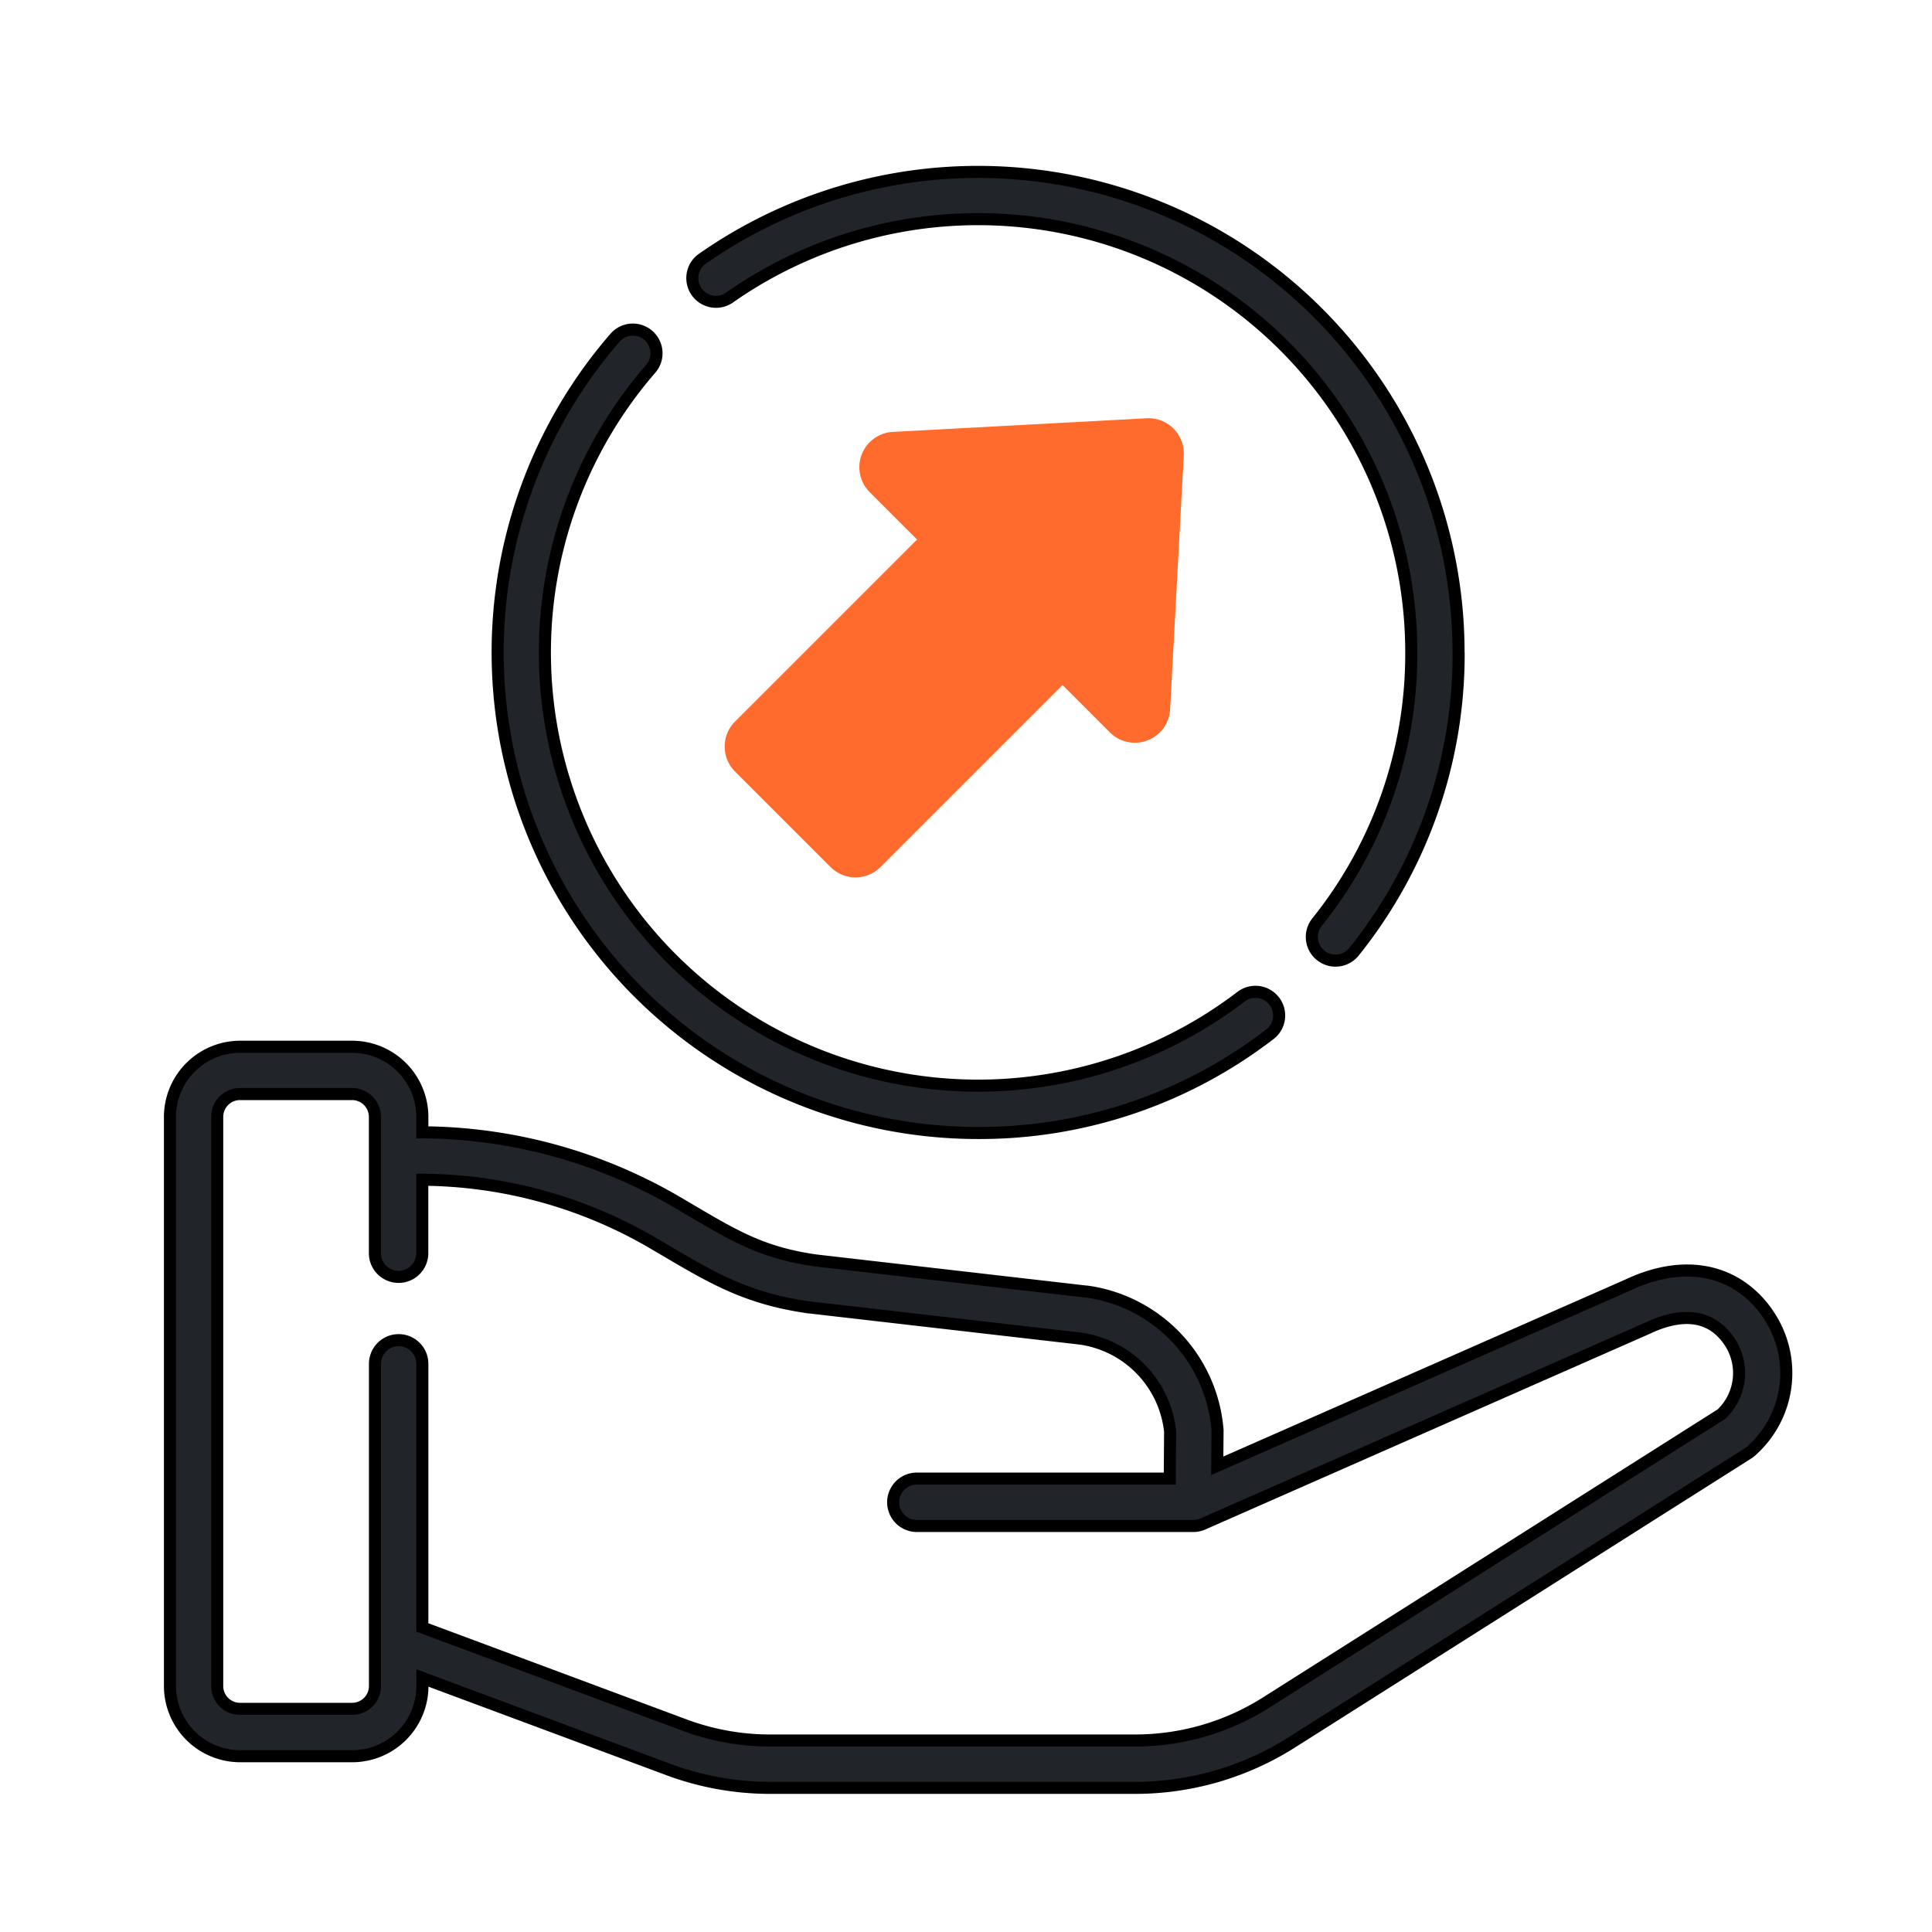
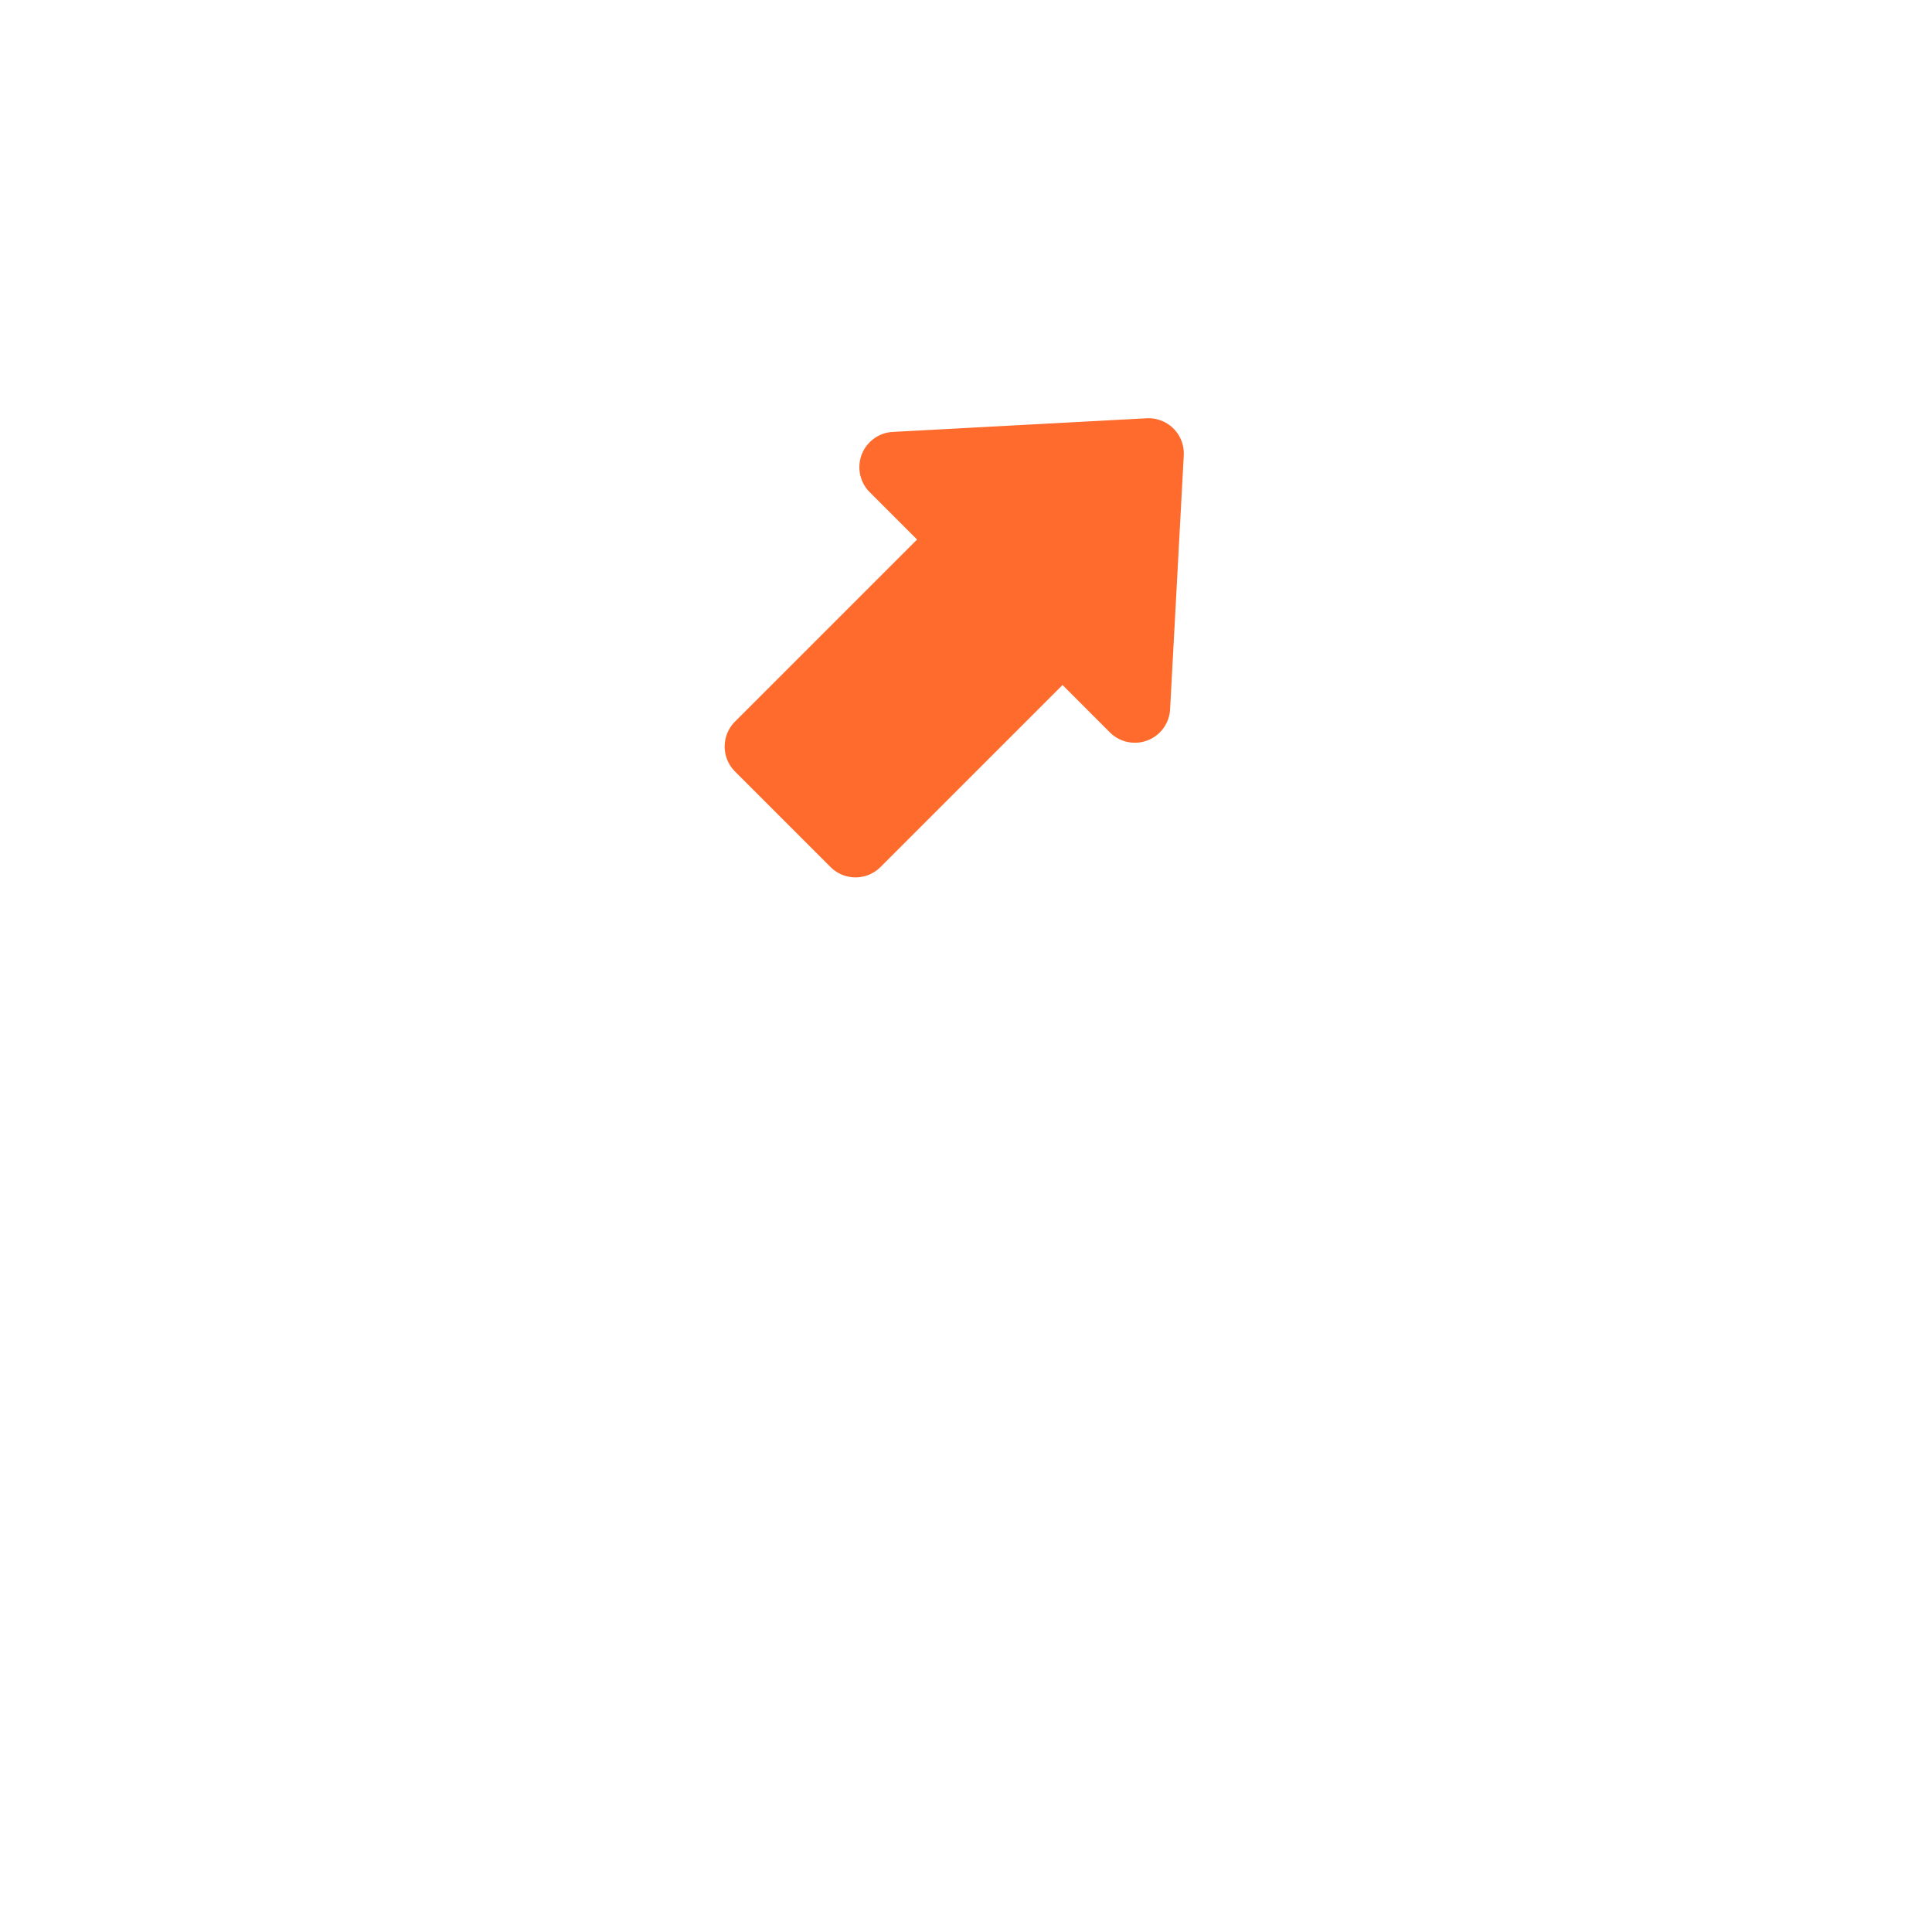
<svg xmlns="http://www.w3.org/2000/svg" width="80" height="80" viewBox="0 0 80 80">
  <defs>
    <clipPath id="clip-opportunities-for-advancement">
      <rect width="80" height="80" />
    </clipPath>
  </defs>
  <g id="opportunities-for-advancement" clip-path="url(#clip-opportunities-for-advancement)">
    <g id="Gruppe_928" data-name="Gruppe 928" transform="translate(7 7.083)">
      <g id="Gruppe_948" data-name="Gruppe 948">
        <g id="Gruppe_926" data-name="Gruppe 926" transform="translate(0.033 0.033)">
          <g id="Gruppe_950" data-name="Gruppe 950">
            <g id="Gruppe_924" data-name="Gruppe 924">
              <g id="Gruppe_949" data-name="Gruppe 949">
-                 <path id="Pfad_20996" data-name="Pfad 20996" d="M66.443,288.433a4.308,4.308,0,0,1-.7,5.633,1,1,0,0,1-.126.1L46.71,306.142a12.11,12.11,0,0,1-6.493,1.884h-15.1a12.082,12.082,0,0,1-4.23-.762l-10.177-3.787v.333A2.909,2.909,0,0,1,7.8,306.716H3.156a2.909,2.909,0,0,1-2.9-2.906V280.239a2.908,2.908,0,0,1,2.9-2.9H7.8a2.909,2.909,0,0,1,2.906,2.9v.643a21.1,21.1,0,0,1,10.525,2.881c2.213,1.294,3.375,2.085,5.763,2.425l11.2,1.289.026,0a6.292,6.292,0,0,1,5.414,5.742l-.012,1.472,17.011-7.49c2.36-1.111,4.532-.652,5.811,1.228M64.5,292.551a2.344,2.344,0,0,0,.327-3.015c-.913-1.341-2.332-1.041-3.365-.553l-.024.01L43.025,297.1h0a1,1,0,0,1-.391.082H31.183a.98.98,0,1,1,0-1.961H41.656l.014-1.958a4.354,4.354,0,0,0-3.715-3.84l-11.2-1.289-.026,0c-2.768-.392-4.172-1.319-6.49-2.676a19.139,19.139,0,0,0-9.536-2.613v3.042a.98.98,0,1,1-1.961,0v-5.646a.945.945,0,0,0-.945-.944H3.156a.945.945,0,0,0-.944.944V303.81a.945.945,0,0,0,.944.945H7.8a.946.946,0,0,0,.945-.945V290.469a.98.98,0,1,1,1.961,0v10.915l10.861,4.044a10.14,10.14,0,0,0,3.547.638h15.1a10.146,10.146,0,0,0,5.444-1.579Z" transform="translate(-0.251 -241.111)" fill="#212529" stroke="#000" stroke-width="0.5" />
-                 <path id="Pfad_20997" data-name="Pfad 20997" d="M197.226,20.151a19.686,19.686,0,0,1-4.342,12.409.981.981,0,0,1-1.533-1.224,17.741,17.741,0,0,0,3.914-11.185A17.938,17.938,0,0,0,167,5.483a.981.981,0,0,1-1.131-1.6,19.9,19.9,0,0,1,31.353,16.271" transform="translate(-143.86 -0.254)" fill="#212529" stroke="#000" stroke-width="0.5" />
-                 <path id="Pfad_20998" data-name="Pfad 20998" d="M136.222,78.1a.979.979,0,0,1-.183,1.374,19.714,19.714,0,0,1-12.081,4.087,19.9,19.9,0,0,1-15.051-32.912.98.98,0,1,1,1.482,1.282,17.937,17.937,0,0,0,24.457,25.986.981.981,0,0,1,1.375.183" transform="translate(-90.49 -43.762)" fill="#212529" stroke="#000" stroke-width="0.5" />
                <path id="Pfad_20999" data-name="Pfad 20999" d="M194.566,78.735a1.463,1.463,0,0,1,.425,1.113l-.566,10.515a1.461,1.461,0,0,1-2.49.954l-1.964-1.964-7.539,7.538a1.462,1.462,0,0,1-2.066,0l-3.957-3.957a1.461,1.461,0,0,1,0-2.066l7.539-7.539-1.964-1.964a1.463,1.463,0,0,1,.954-2.492l10.516-.565a1.467,1.467,0,0,1,1.111.425" transform="translate(-153.007 -68.104)" fill="#fe6b2c" />
              </g>
            </g>
          </g>
        </g>
      </g>
    </g>
  </g>
</svg>